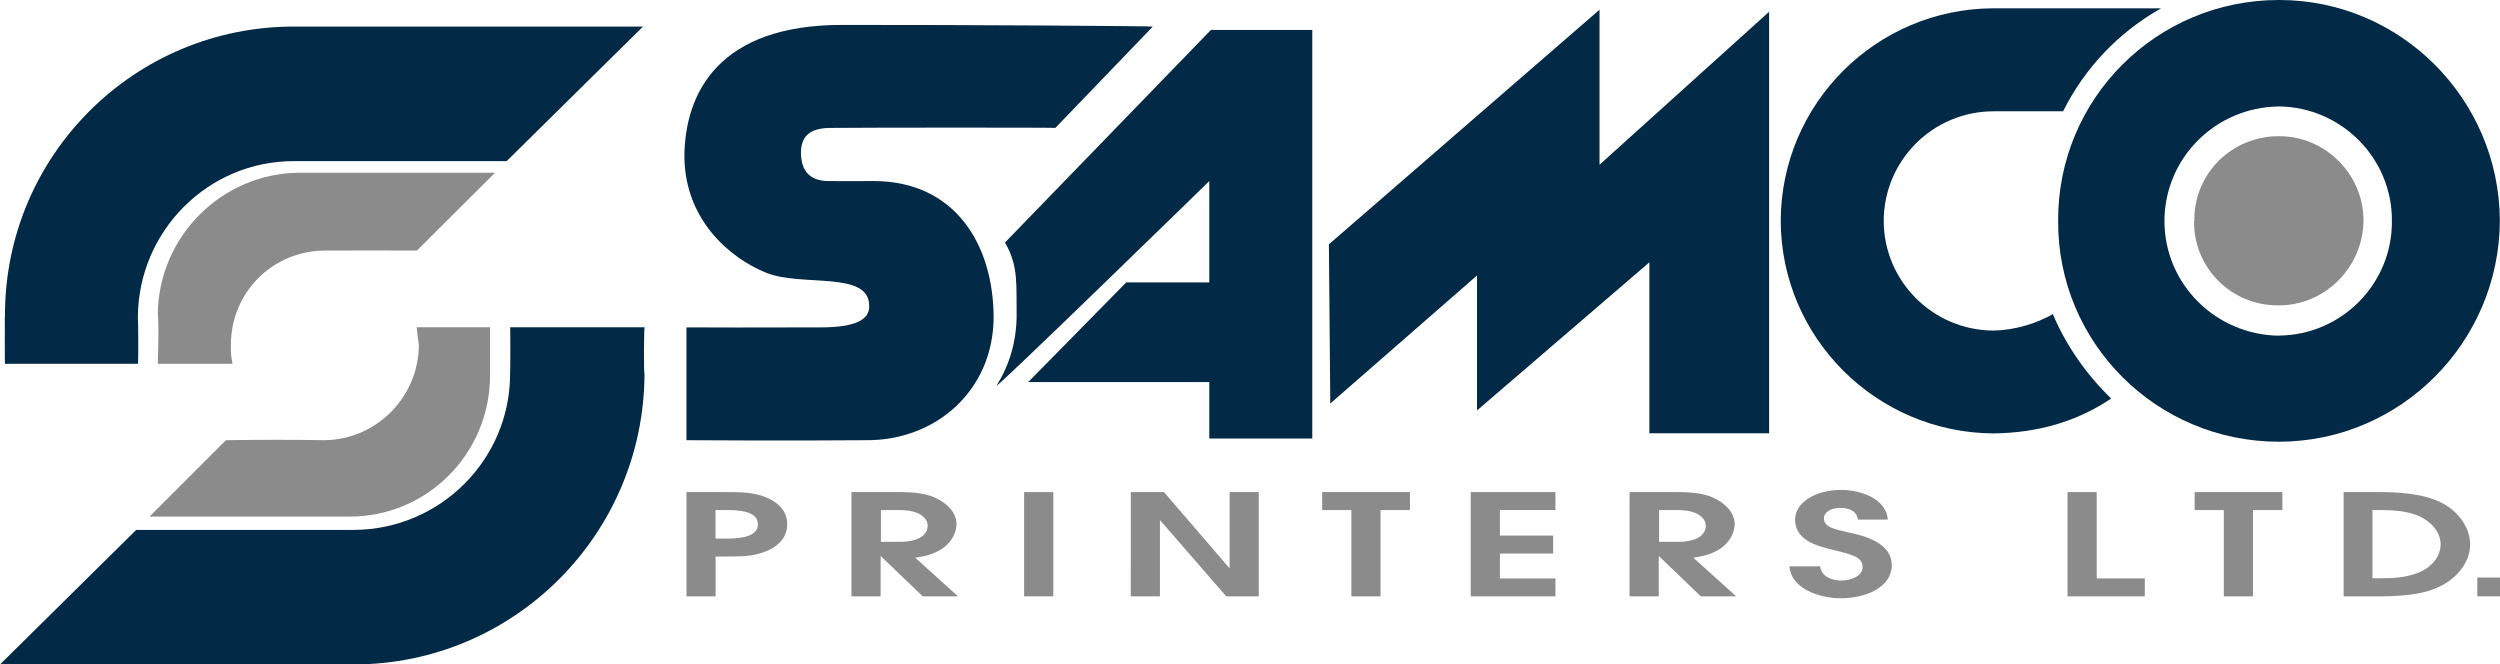
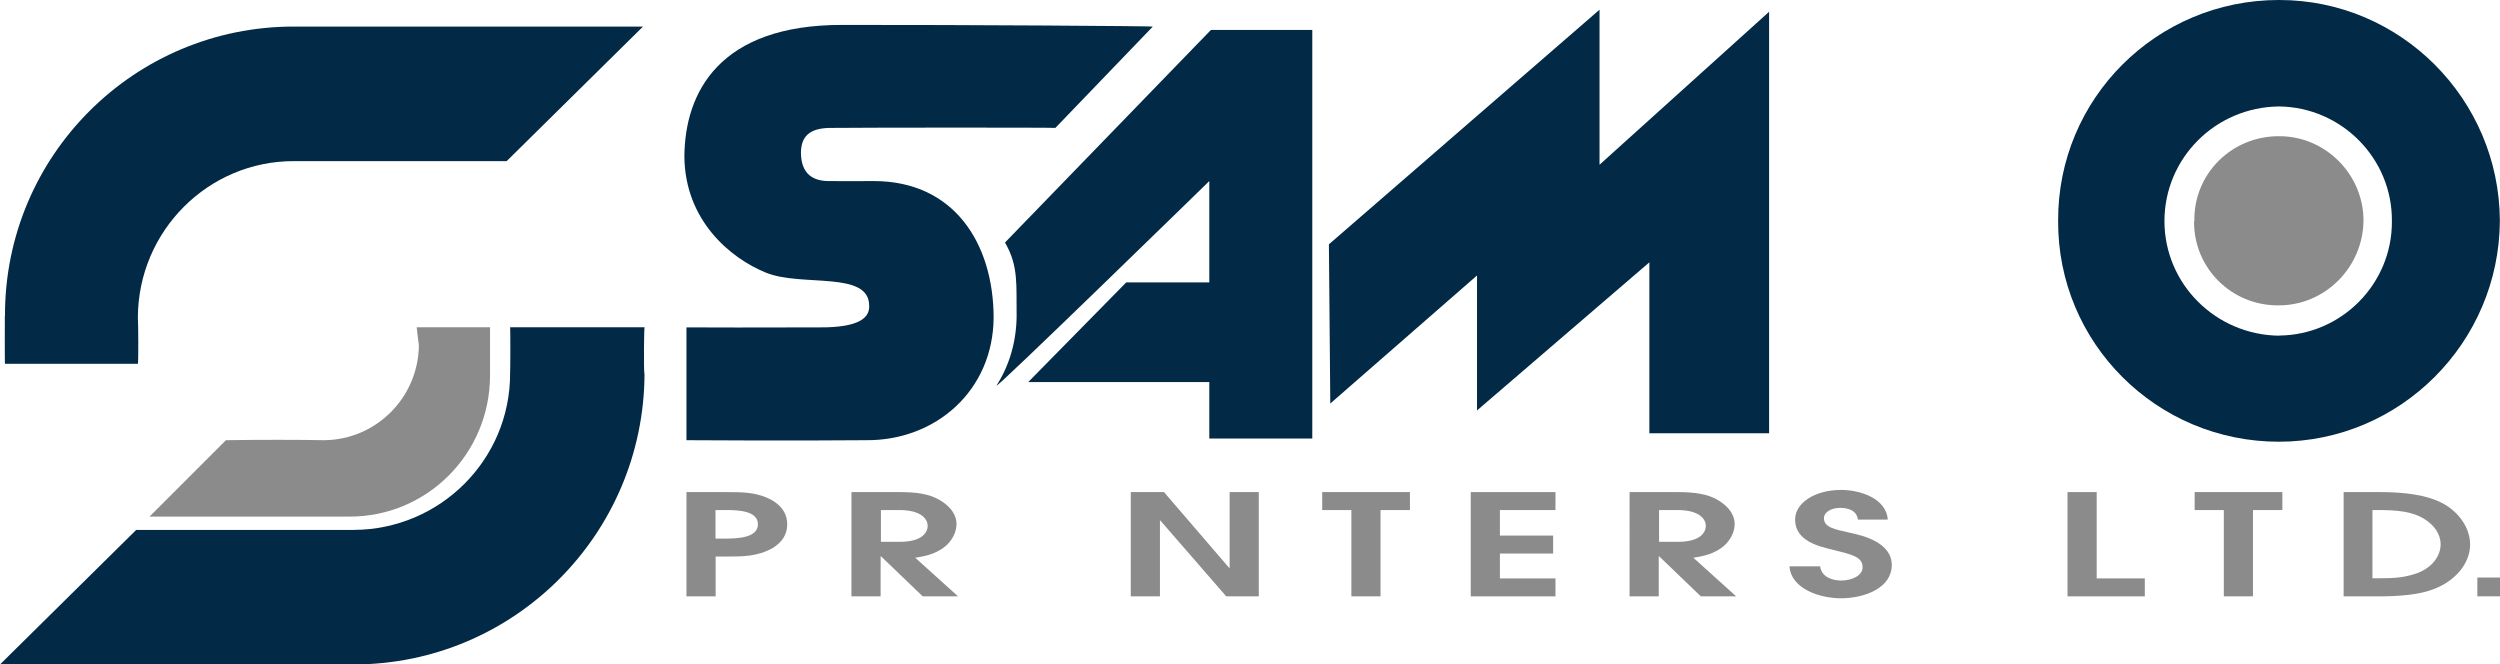
<svg xmlns="http://www.w3.org/2000/svg" version="1.1" id="Layer_1" x="0px" y="0px" viewBox="0 0 361.2 96" enable-background="new 0 0 361.2 96" xml:space="preserve">
  <g>
    <polygon fill="#022945" points="192,35.3 231.1,1.4 231.1,23.8 255.6,1.7 255.6,62.6 238.3,62.6 238.3,37.9 213.4,59.3 213.4,39.8 192.2,58.3" />
    <path fill="#022945" d="M166.56 3.84c-0.039-0.07-27.01-0.261-44.88-0.24c-17.752-0.021-22.732 9.746-22.8 19 c0.068 9.2 6.6 14.7 11.8 16.8c5.162 2.1 14.929-0.351 14.9 4.8c0.049 1.486-1.04 3.144-7.2 3.1 c-5.966 0.024-19.121 0.024-19.2 0V63.6c0.08 0 15.7 0.1 25.9 0c10.105 0.1 18.436-7.162 18.48-17.76 c-0.044-10.661-5.693-19.663-17.28-19.68c-3.161 0.017-4.118 0.017-6.48 0c-2.235 0.017-4.054-0.94-4.08-4.08 c0.026-2.21 1.031-3.659 4.56-3.6c5.138-0.059 32.204-0.059 32.2 0L166.56 3.84L166.56 3.84z" />
    <path fill="#8B8B8C" d="M317.04 31.92c-0.111-6.782 5.375-12.27 12.24-12.24c6.674-0.03 12.2 5.5 12.2 12.2 c-0.078 6.756-5.566 12.244-12.24 12.24C322.415 44.2 316.9 38.7 317 31.92L317.04 31.92z" />
    <path fill="#022945" d="M329.28 0c-17.725-0.011-32.014 14.279-31.92 31.92c-0.094 17.6 14.2 31.9 31.9 31.9 c17.533-0.015 31.822-14.305 31.92-31.92C361.102 14.3 346.813-0.011 329.3 0z M329.28 48.5 c-9.186-0.116-16.553-7.484-16.561-16.56c0.008-9.102 7.375-16.469 16.561-16.56c8.994 0.1 16.4 7.5 16.3 16.6 C345.641 41 338.3 48.4 329.3 48.48z" />
    <path fill="#022945" d="M144 55.68c1.781-2.818 2.81-6.138 2.88-9.84c-0.071-4.623 0.326-7.361-1.68-10.8l29.76-30.72h14.64v59.04 h-14.88V55.2h-26.16l14.16-14.4h12V26.16C174.679 26.2 143.1 57 144 55.68L144 55.68z" />
-     <path fill="#022945" d="M296.64 45.36c-2.453 1.415-5.601 2.353-8.642 2.4c-8.74-0.048-15.816-7.124-15.84-15.84 c0.022-8.741 7.1-15.817 15.84-15.84h10.08c3.123-6.262 8.006-11.408 14.16-14.88H288c-16.942 0.054-30.666 13.777-30.721 30.7 c0.055 16.9 13.8 30.6 30.7 30.721c6.457-0.08 12.094-1.711 17.039-5.041C301.428 54.1 298.5 49.9 296.6 45.4 L296.64 45.36z" />
    <path fill="#022945" d="M93.12 54c-0.085 23.204-18.852 41.971-42 42H0l19.68-19.439h31.44C63.617 76.5 73.7 66.4 73.7 54 c0.047-0.717 0.047-6.819 0-6.72h19.44C93.034 47.2 93 53.5 93.1 54L93.12 54z" />
    <path fill="#8B8B8C" d="M60.24 47.28H70.8c-0.007 3.488-0.007 6.3 0 6.96c-0.007 11.337-9.132 20.462-20.4 20.4H21.6L32.64 63.6 c4.83-0.074 10.22-0.074 14.2 0c7.506-0.074 13.582-6.154 13.68-13.68C60.382 49 60.3 48 60.2 47.28L60.24 47.28z" />
    <path fill="#022945" d="M0.72 45.6C0.673 22.5 19.4 3.8 42.5 3.84h50.4L73.2 23.28H42.48 c-12.39-0.035-22.5 10.075-22.561 22.56c0.061 0.6 0.1 6.7 0 6.721H0.72C0.673 52.6 0.7 46.3 0.7 45.6L0.72 45.6z" />
-     <path fill="#8B8B8C" d="M33.6 52.561H22.8c0.115-3.58 0.115-6.384 0-7.201c0.115-11.189 9.24-20.314 20.4-20.4h28.32L60.24 36.2 c-4.608-0.018-9.613-0.018-13.2 0c-7.638-0.018-13.714 6.062-13.68 13.68C33.326 50.8 33.4 51.7 33.6 52.561L33.6 52.561z" />
    <path fill="#8B8B8C" d="M103.395 73.691h1.509c1.725 0 4.6 0.1 4.6 2.062s-2.957 2.062-4.774 2.062h-1.355V73.691z M99.181 86.16h4.214v-5.75h1.509c2.433 0 4.5 0 6.681-1.196c1.477-0.892 2.153-2.051 2.153-3.46c0-1.408-0.677-2.568-2.153-3.46 c-2.153-1.196-4.248-1.196-6.681-1.196H99.18L99.181 86.16L99.181 86.16z" />
    <path fill="#8B8B8C" d="M127.229 73.691h2.702c3.285 0 4.1 1.4 4.1 2.275c0 0.793-0.583 2.317-4.053 2.317h-2.702V73.691z M123.016 86.16h4.214v-5.781h0.062l6.018 5.781h5.105l-6.18-5.577c1.136-0.185 2.427-0.388 3.78-1.241 c1.63-1.037 2.184-2.602 2.184-3.598c0-1.729-1.384-2.944-2.676-3.633c-1.292-0.689-2.919-1.014-5.529-1.014h-6.977L123.016 86.2 L123.016 86.16z" />
-     <path fill="#8B8B8C" d="M147.965 71.098h4.214V86.16h-4.214V71.098z" />
    <path fill="#8B8B8C" d="M163.375 71.098h4.799l9.42 10.951h0.062V71.098h4.214V86.16h-4.707l-9.513-10.951h-0.062V86.16h-4.214 L163.375 71.098L163.375 71.098z" />
    <path fill="#8B8B8C" d="M195.247 73.691h-4.215v-2.594h12.674v2.594h-4.246V86.16h-4.213V73.691z" />
    <path fill="#8B8B8C" d="M212.493 71.098h12.242v2.594h-8.027v3.688h7.689v2.595h-7.689v3.594h8.027v2.594h-12.242V71.098z" />
    <path fill="#8B8B8C" d="M239.655 73.691h2.702c3.285 0 4.1 1.4 4.1 2.275c0 0.793-0.584 2.317-4.054 2.317h-2.702V73.691z M235.441 86.16h4.214v-5.781h0.062l6.018 5.781h5.105l-6.18-5.577c1.135-0.185 2.426-0.388 3.78-1.241 c1.63-1.037 2.185-2.602 2.185-3.598c0-1.729-1.385-2.944-2.676-3.633c-1.293-0.689-2.921-1.014-5.531-1.014h-6.977L235.441 86.2 L235.441 86.16z" />
    <path fill="#8B8B8C" d="M262.979 81.855c0.214 1.5 1.7 2 3 2.022c1.655 0 3.126-0.756 3.126-1.899 c0-1.553-1.502-1.838-4.332-2.554c-1.758-0.45-5.418-1.165-5.418-4.351c0-2.405 2.83-4.29 6.685-4.29 c2.656 0 6.5 1.2 6.7 4.29h-4.308c-0.187-1.348-1.421-1.696-2.563-1.696c-1.328 0-2.348 0.634-2.348 1.5 c0 1.3 1.5 1.6 3.8 2.104c1.87 0.4 6 1.4 6 4.657c0 3.261-3.814 4.8-7.371 4.8 c-2.912 0-7.16-1.297-7.406-4.615H262.979L262.979 81.855z" />
    <path fill="#8B8B8C" d="M298.715 71.098h4.216v12.469h6.95v2.595h-11.166V71.098z" />
    <path fill="#8B8B8C" d="M321.297 73.691h-4.215v-2.594h12.674v2.594h-4.246V86.16h-4.213V73.691L321.297 73.691z" />
    <path fill="#8B8B8C" d="M342.821 73.691h0.801c2.646 0 4.9 0.2 6.6 1.265c1.477 0.9 2.4 2.2 2.4 3.7 c0 1.612-1.17 3.347-3.416 4.162c-1.785 0.632-3.262 0.733-5.541 0.733h-0.893V73.691z M338.608 86.16h5.26 c2.555 0 5.479-0.203 7.57-0.973c3.322-1.196 5.445-3.805 5.445-6.519c0-2.367-1.6-4.61-3.754-5.83 c-1.322-0.75-3.754-1.743-9.354-1.743h-5.168V86.16z" />
    <path fill="#8B8B8C" d="M357.926 83.443h4.092v2.714h-4.092V83.443z" />
  </g>
</svg>